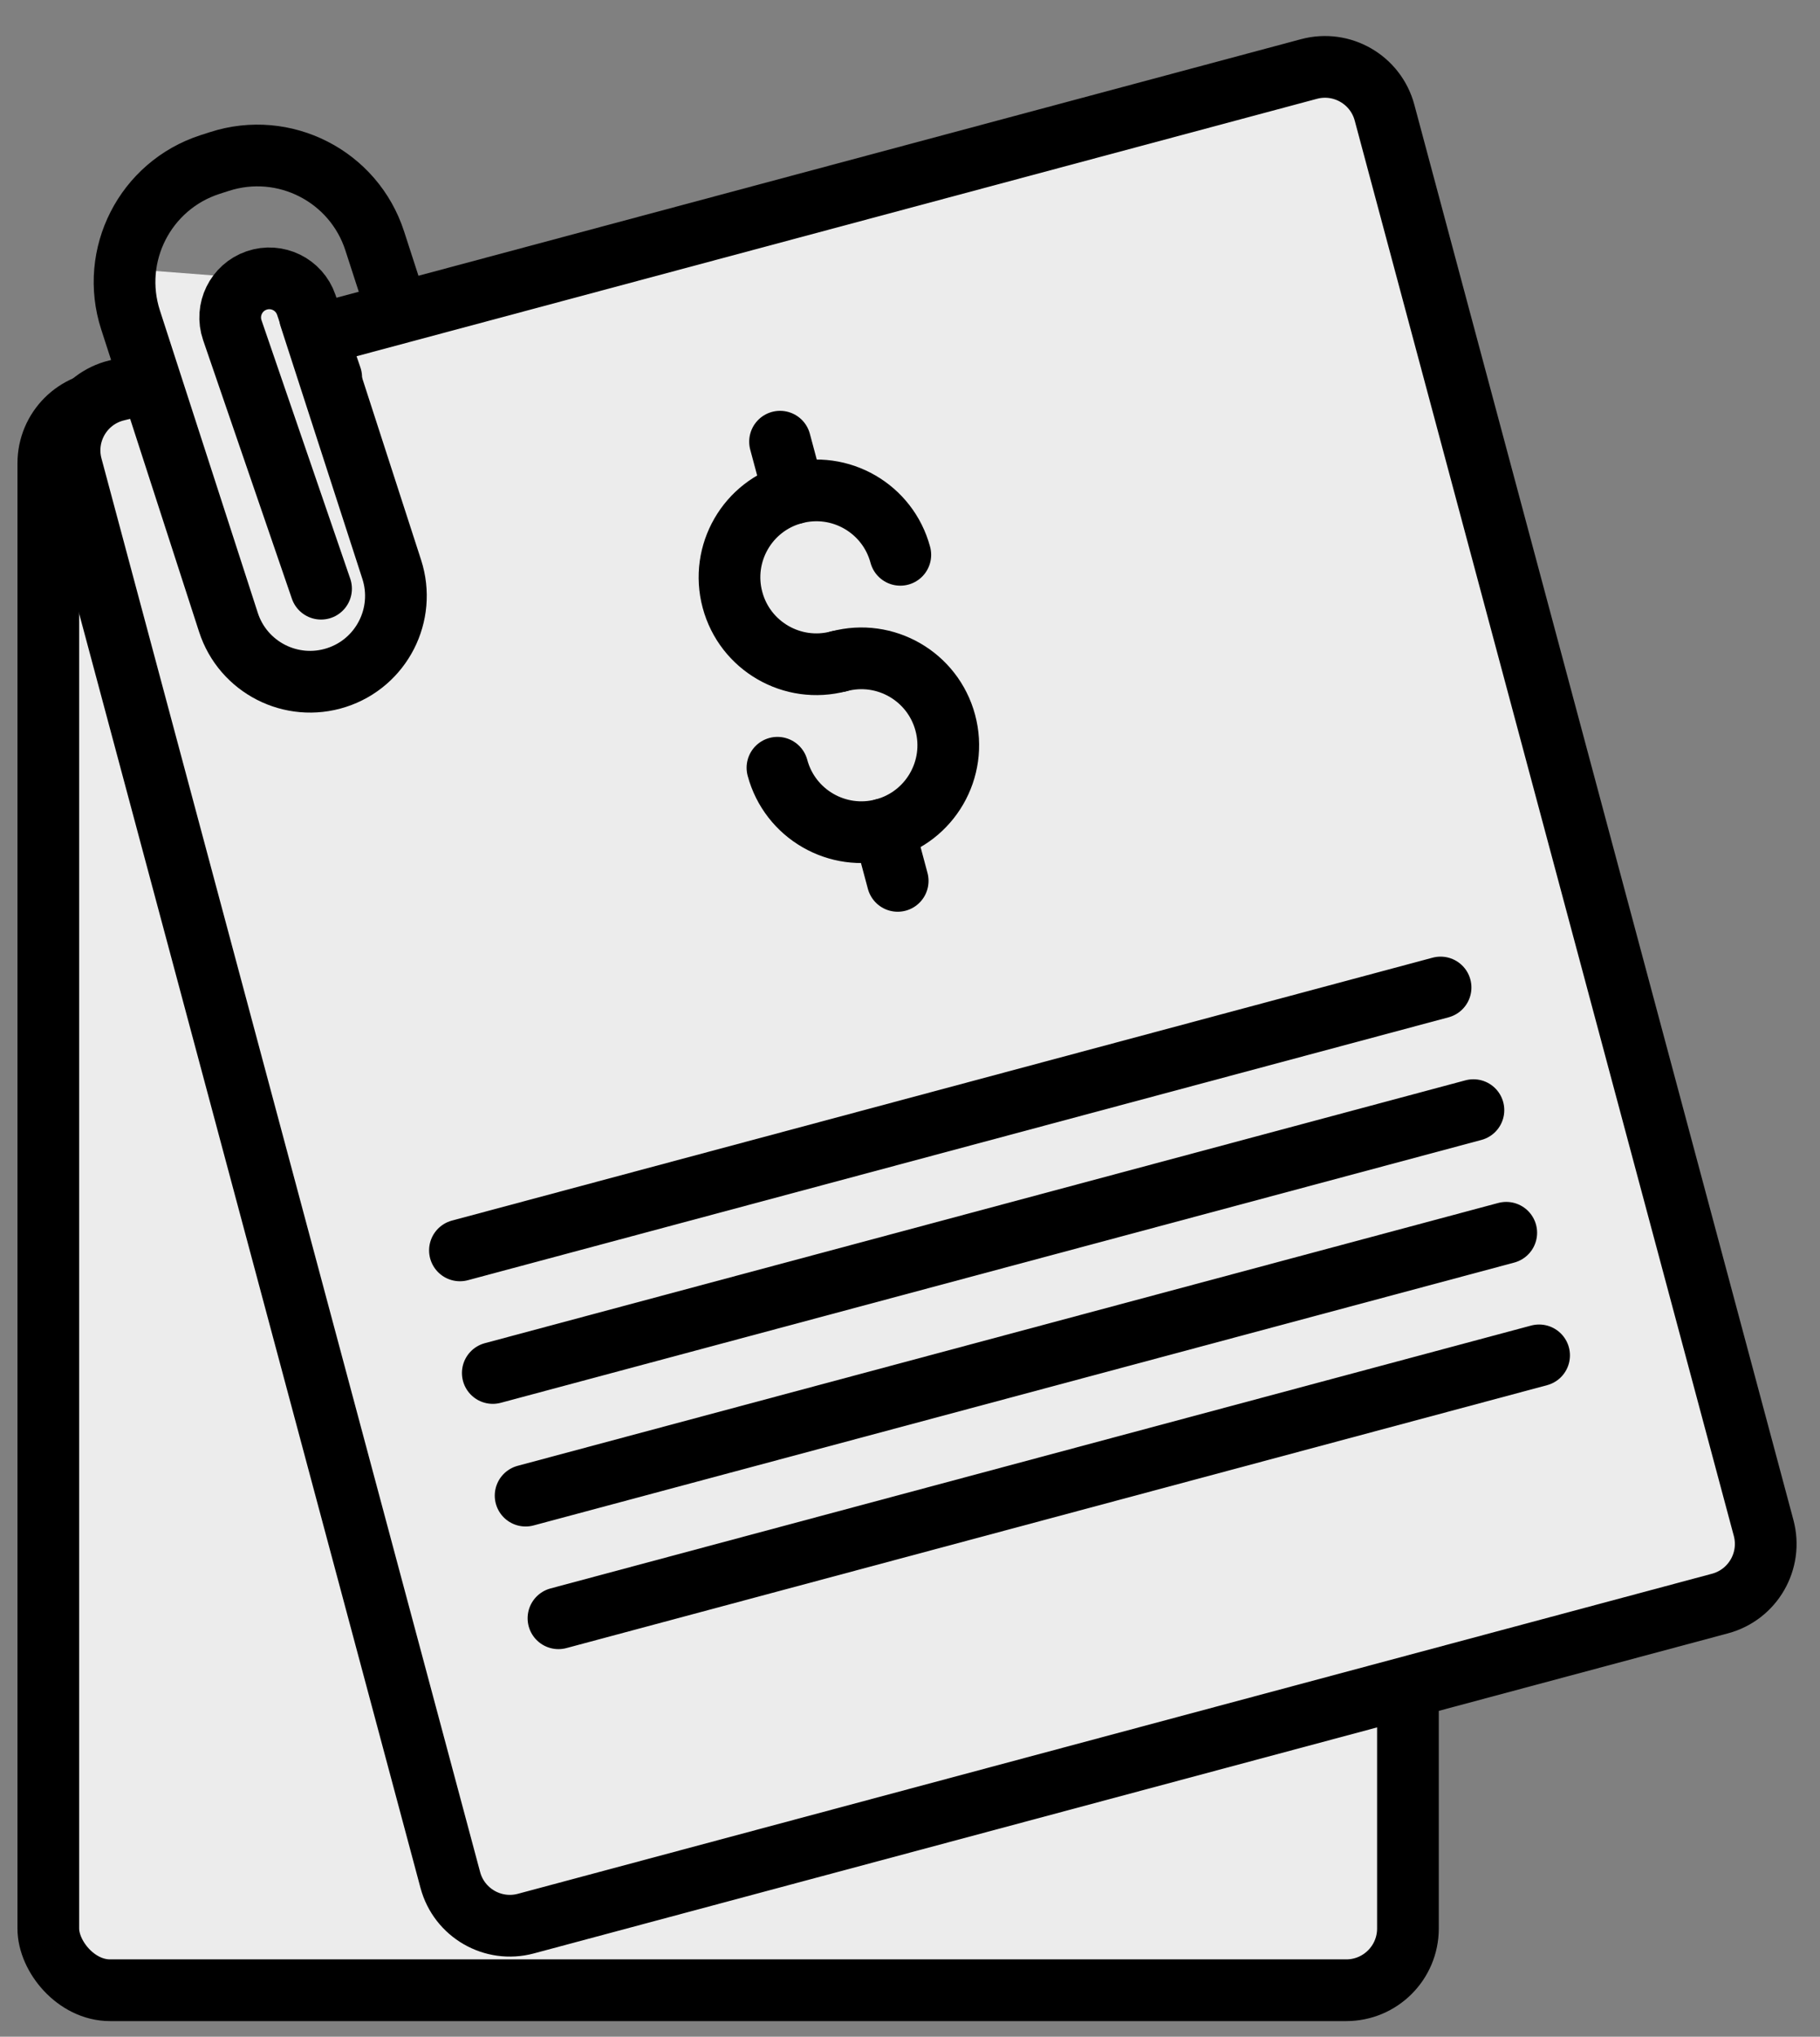
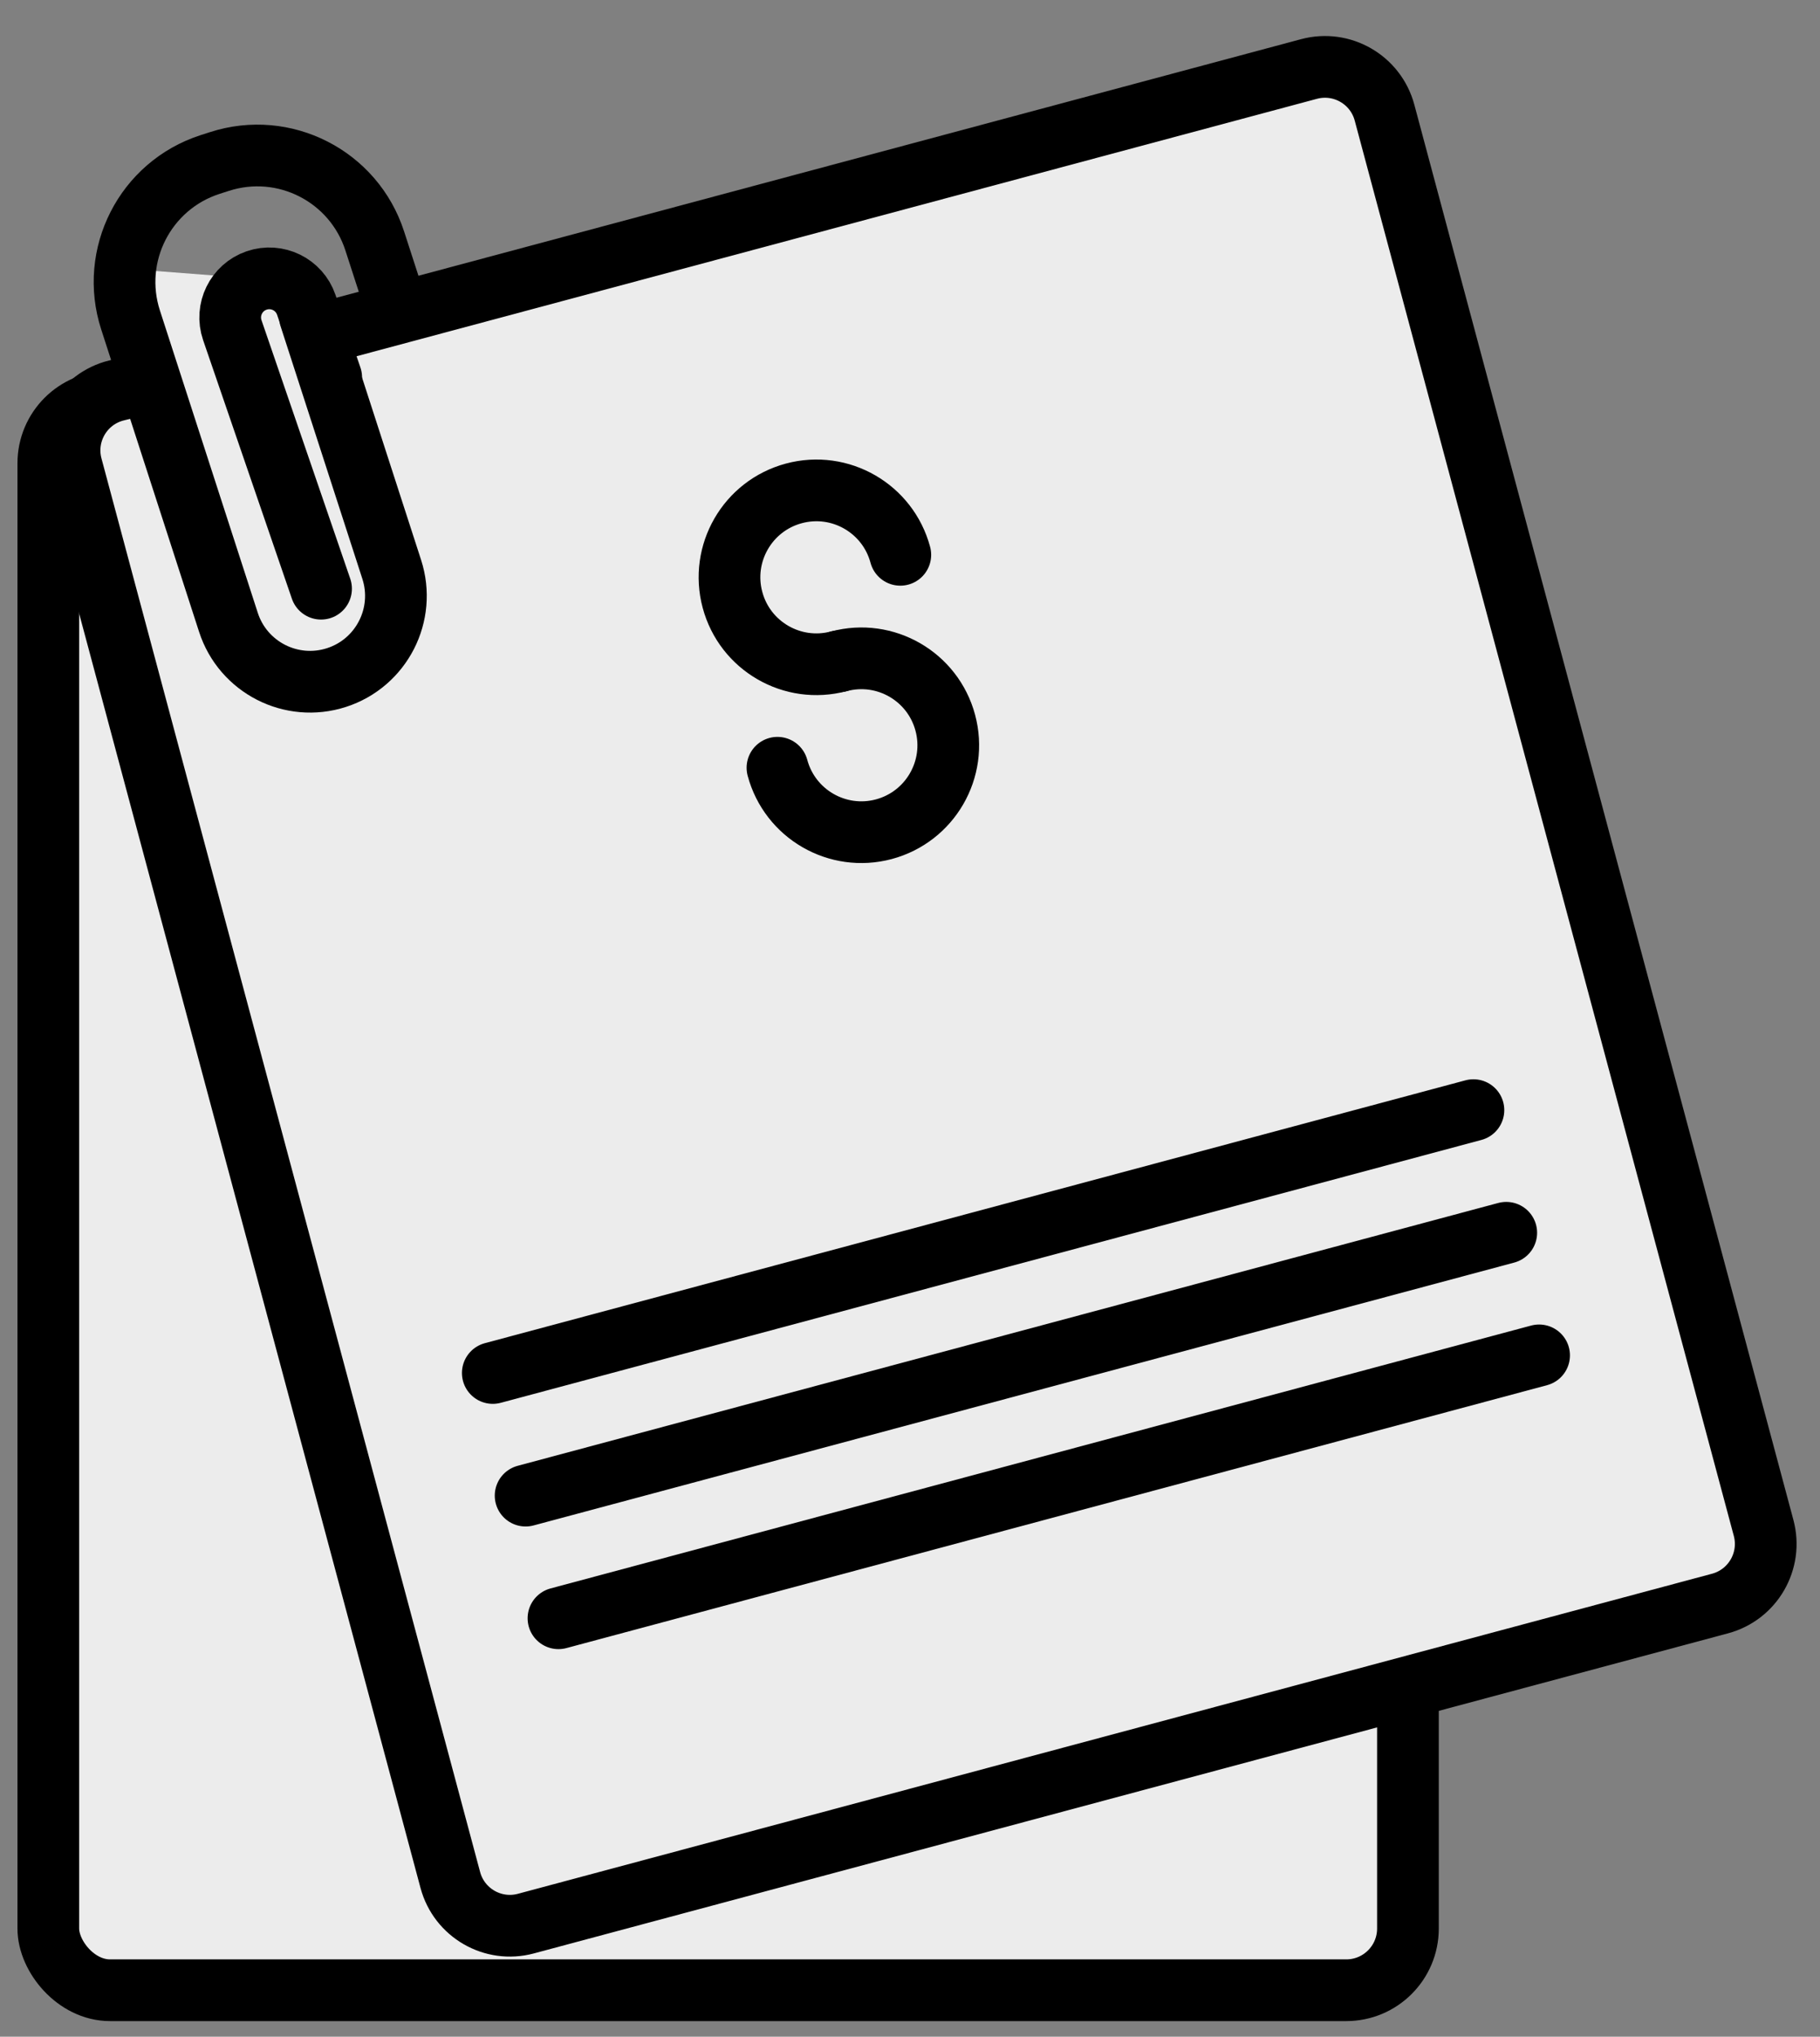
<svg xmlns="http://www.w3.org/2000/svg" width="59" height="66" viewBox="0 0 59 66" fill="none">
  <rect x="0" y="0" width="59" height="66" fill="#808080" stroke="none" />
  <rect x="1.566" y="13.013" width="44.076" height="51.481" rx="2" fill="#ECECEC" stroke="black" stroke-width="2" />
  <path d="M4.099 12.572L4.112 12.569L4.125 12.565L10.535 10.783L42.434 2.236C43.5 1.95 44.597 2.583 44.883 3.65L57.172 49.513C57.458 50.58 56.825 51.677 55.758 51.963L17.047 62.335C15.98 62.621 14.884 61.988 14.598 60.921L2.323 15.112C2.034 14.031 2.687 12.923 3.773 12.653L4.099 12.572Z" fill="#ECECEC" stroke="black" stroke-width="2" />
-   <path d="M14.91 40.519L46.7 32" stroke="black" stroke-width="2" stroke-linecap="round" />
  <path d="M15.975 44.492L47.765 35.974" stroke="black" stroke-width="2" stroke-linecap="round" />
  <path d="M17.039 48.466L48.829 39.948" stroke="black" stroke-width="2" stroke-linecap="round" />
  <path d="M18.104 52.44L49.894 43.921" stroke="black" stroke-width="2" stroke-linecap="round" />
  <path d="M29.186 17.979C28.783 16.477 27.239 15.585 25.736 15.988C24.234 16.39 23.342 17.935 23.745 19.437C24.147 20.94 25.692 21.831 27.194 21.429" stroke="black" stroke-width="2" stroke-linecap="round" />
  <path d="M25.203 24.879C25.606 26.381 27.15 27.273 28.652 26.871C30.155 26.468 31.047 24.924 30.644 23.421C30.241 21.919 28.697 21.027 27.195 21.43" stroke="black" stroke-width="2" stroke-linecap="round" />
-   <path d="M25.287 14.313L25.736 15.988" stroke="black" stroke-width="2" stroke-linecap="round" />
-   <path d="M28.652 26.871L29.101 28.545" stroke="black" stroke-width="2" stroke-linecap="round" />
  <path d="M4.27 8.722L9.618 9.133V13.658H4.27V8.722Z" fill="#ECECEC" />
  <path d="M12.671 9.42L12.148 7.807C11.468 5.706 9.213 4.554 7.112 5.234L6.807 5.332C4.705 6.012 3.552 8.268 4.233 10.37L7.405 20.166C7.878 21.628 9.447 22.429 10.909 21.956V21.956C12.371 21.483 13.172 19.914 12.699 18.452L10.048 10.266" stroke="black" stroke-width="2" stroke-linecap="round" />
  <path d="M10.408 19.077L7.531 10.699C7.304 10.037 7.656 9.317 8.318 9.089V9.089C8.98 8.862 9.701 9.214 9.928 9.876L10.737 12.231" stroke="black" stroke-width="2" stroke-linecap="round" />
</svg>